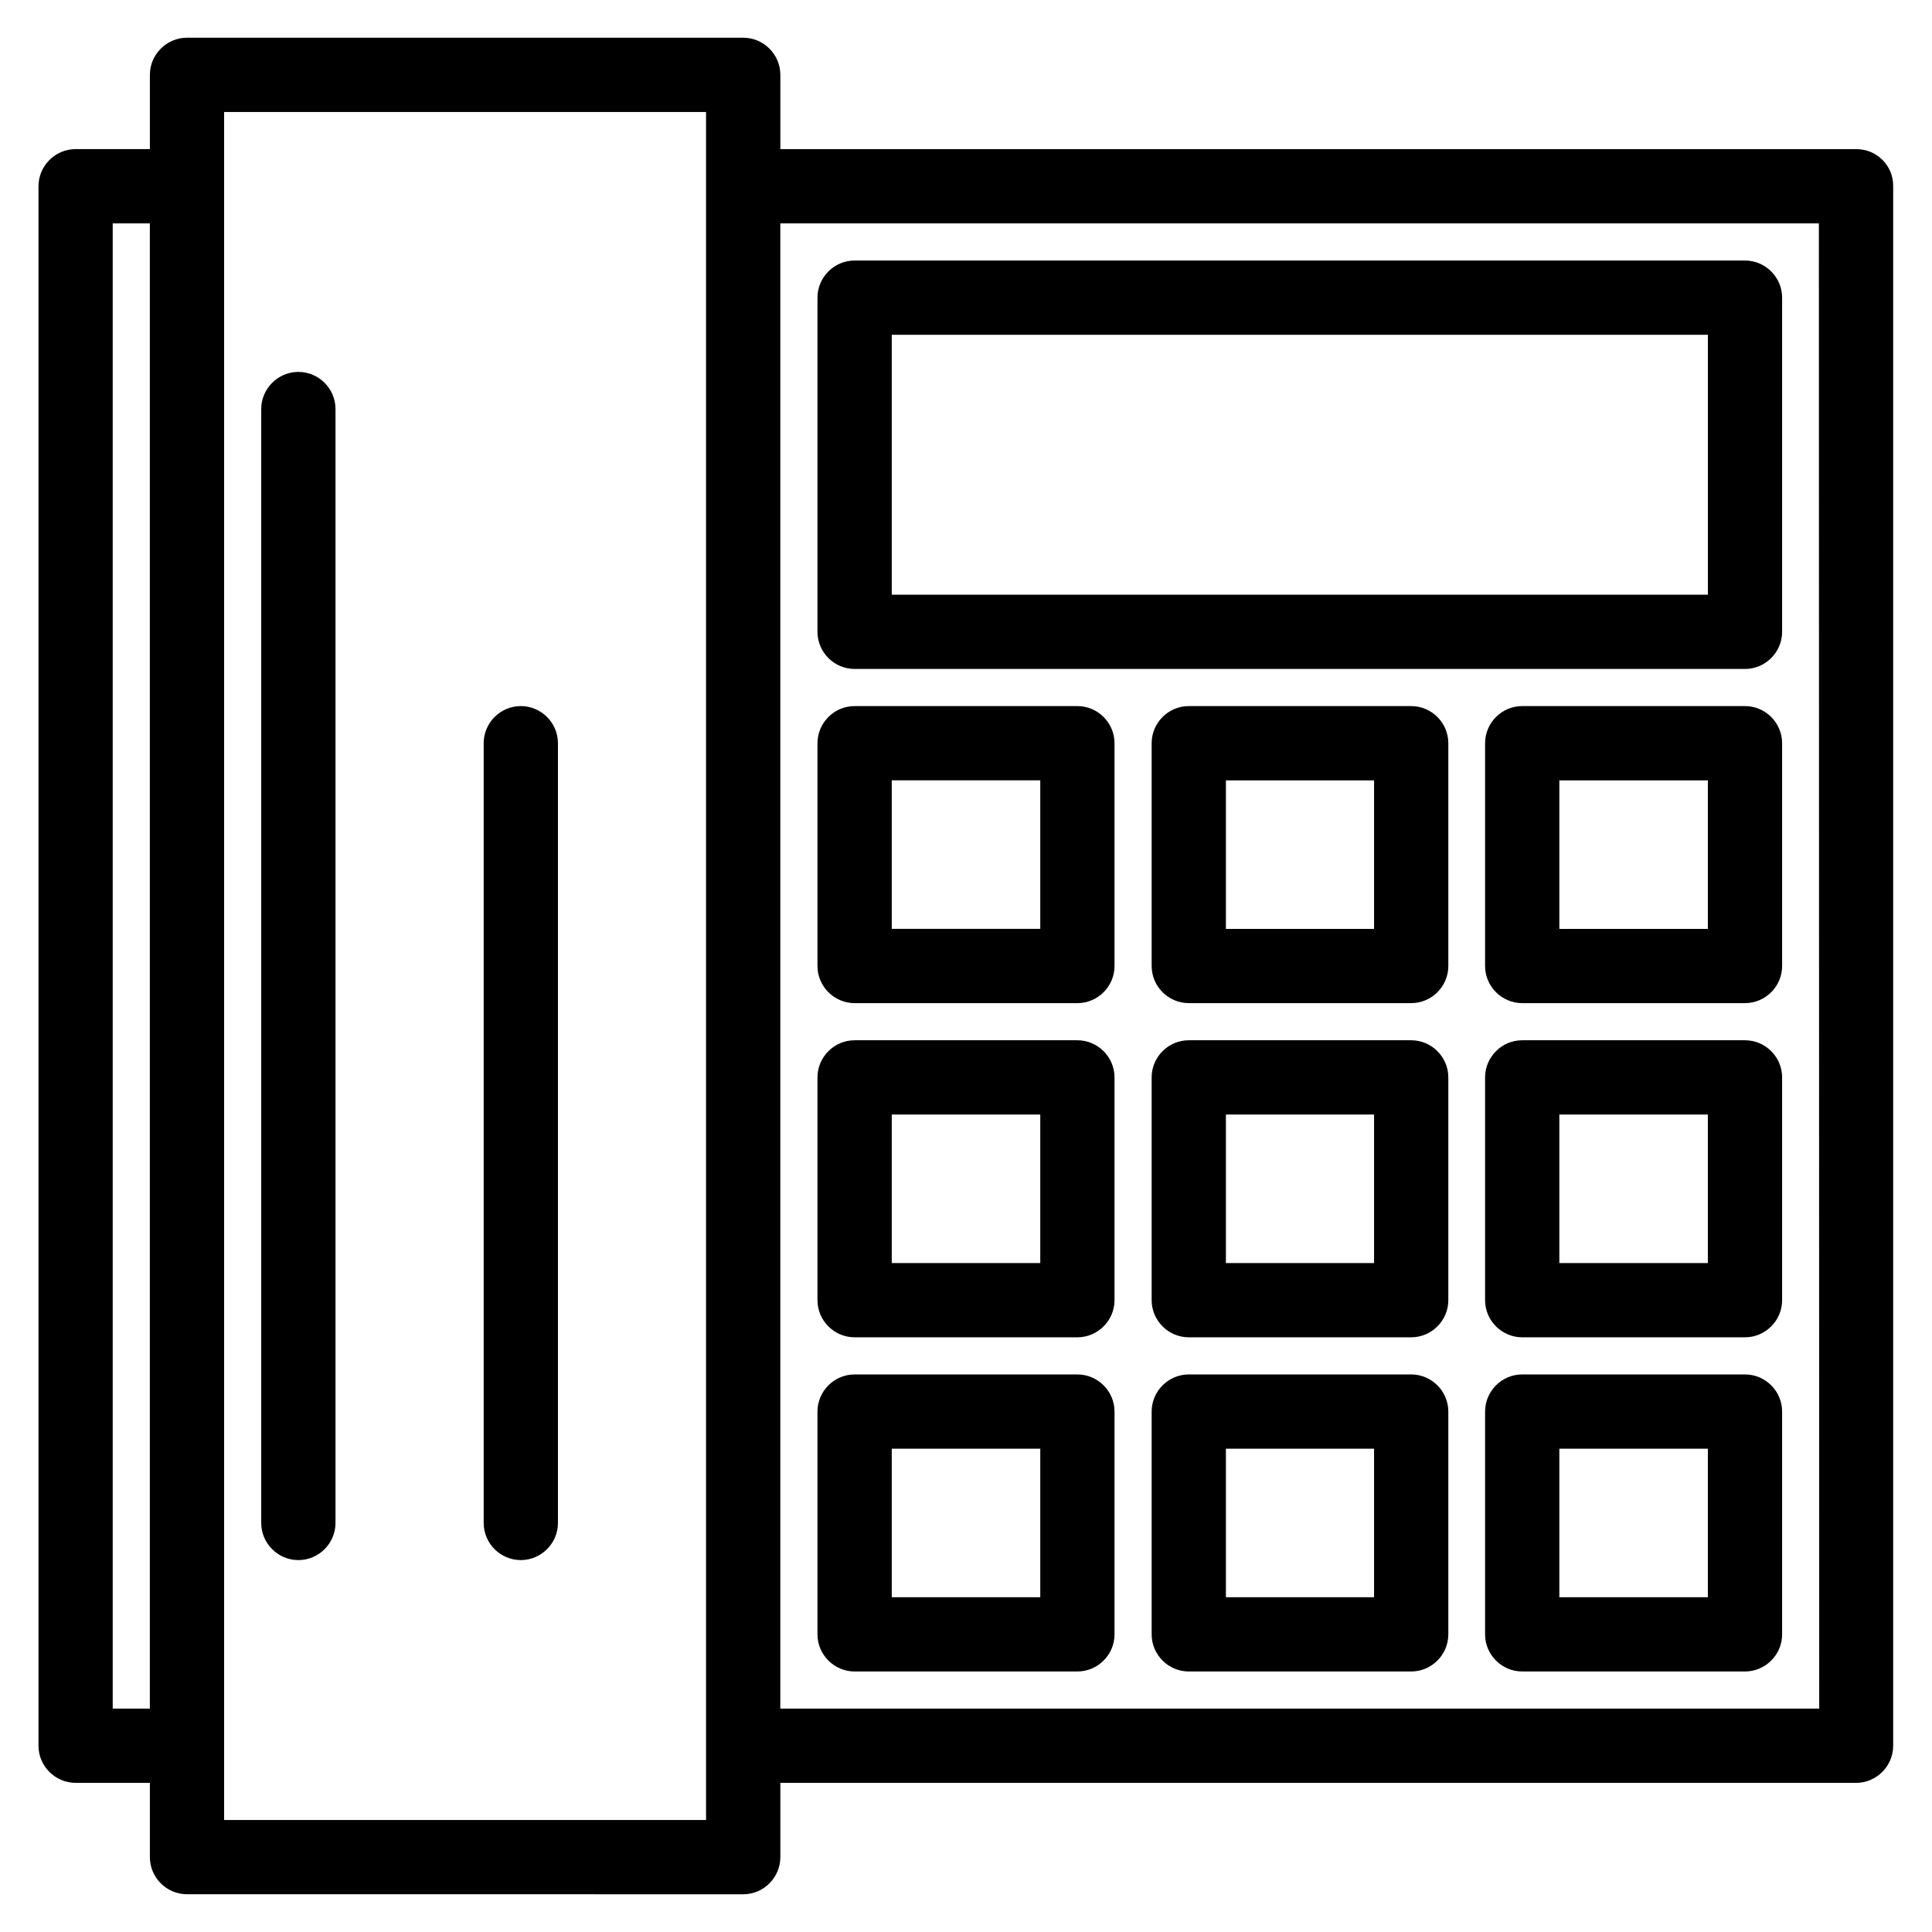
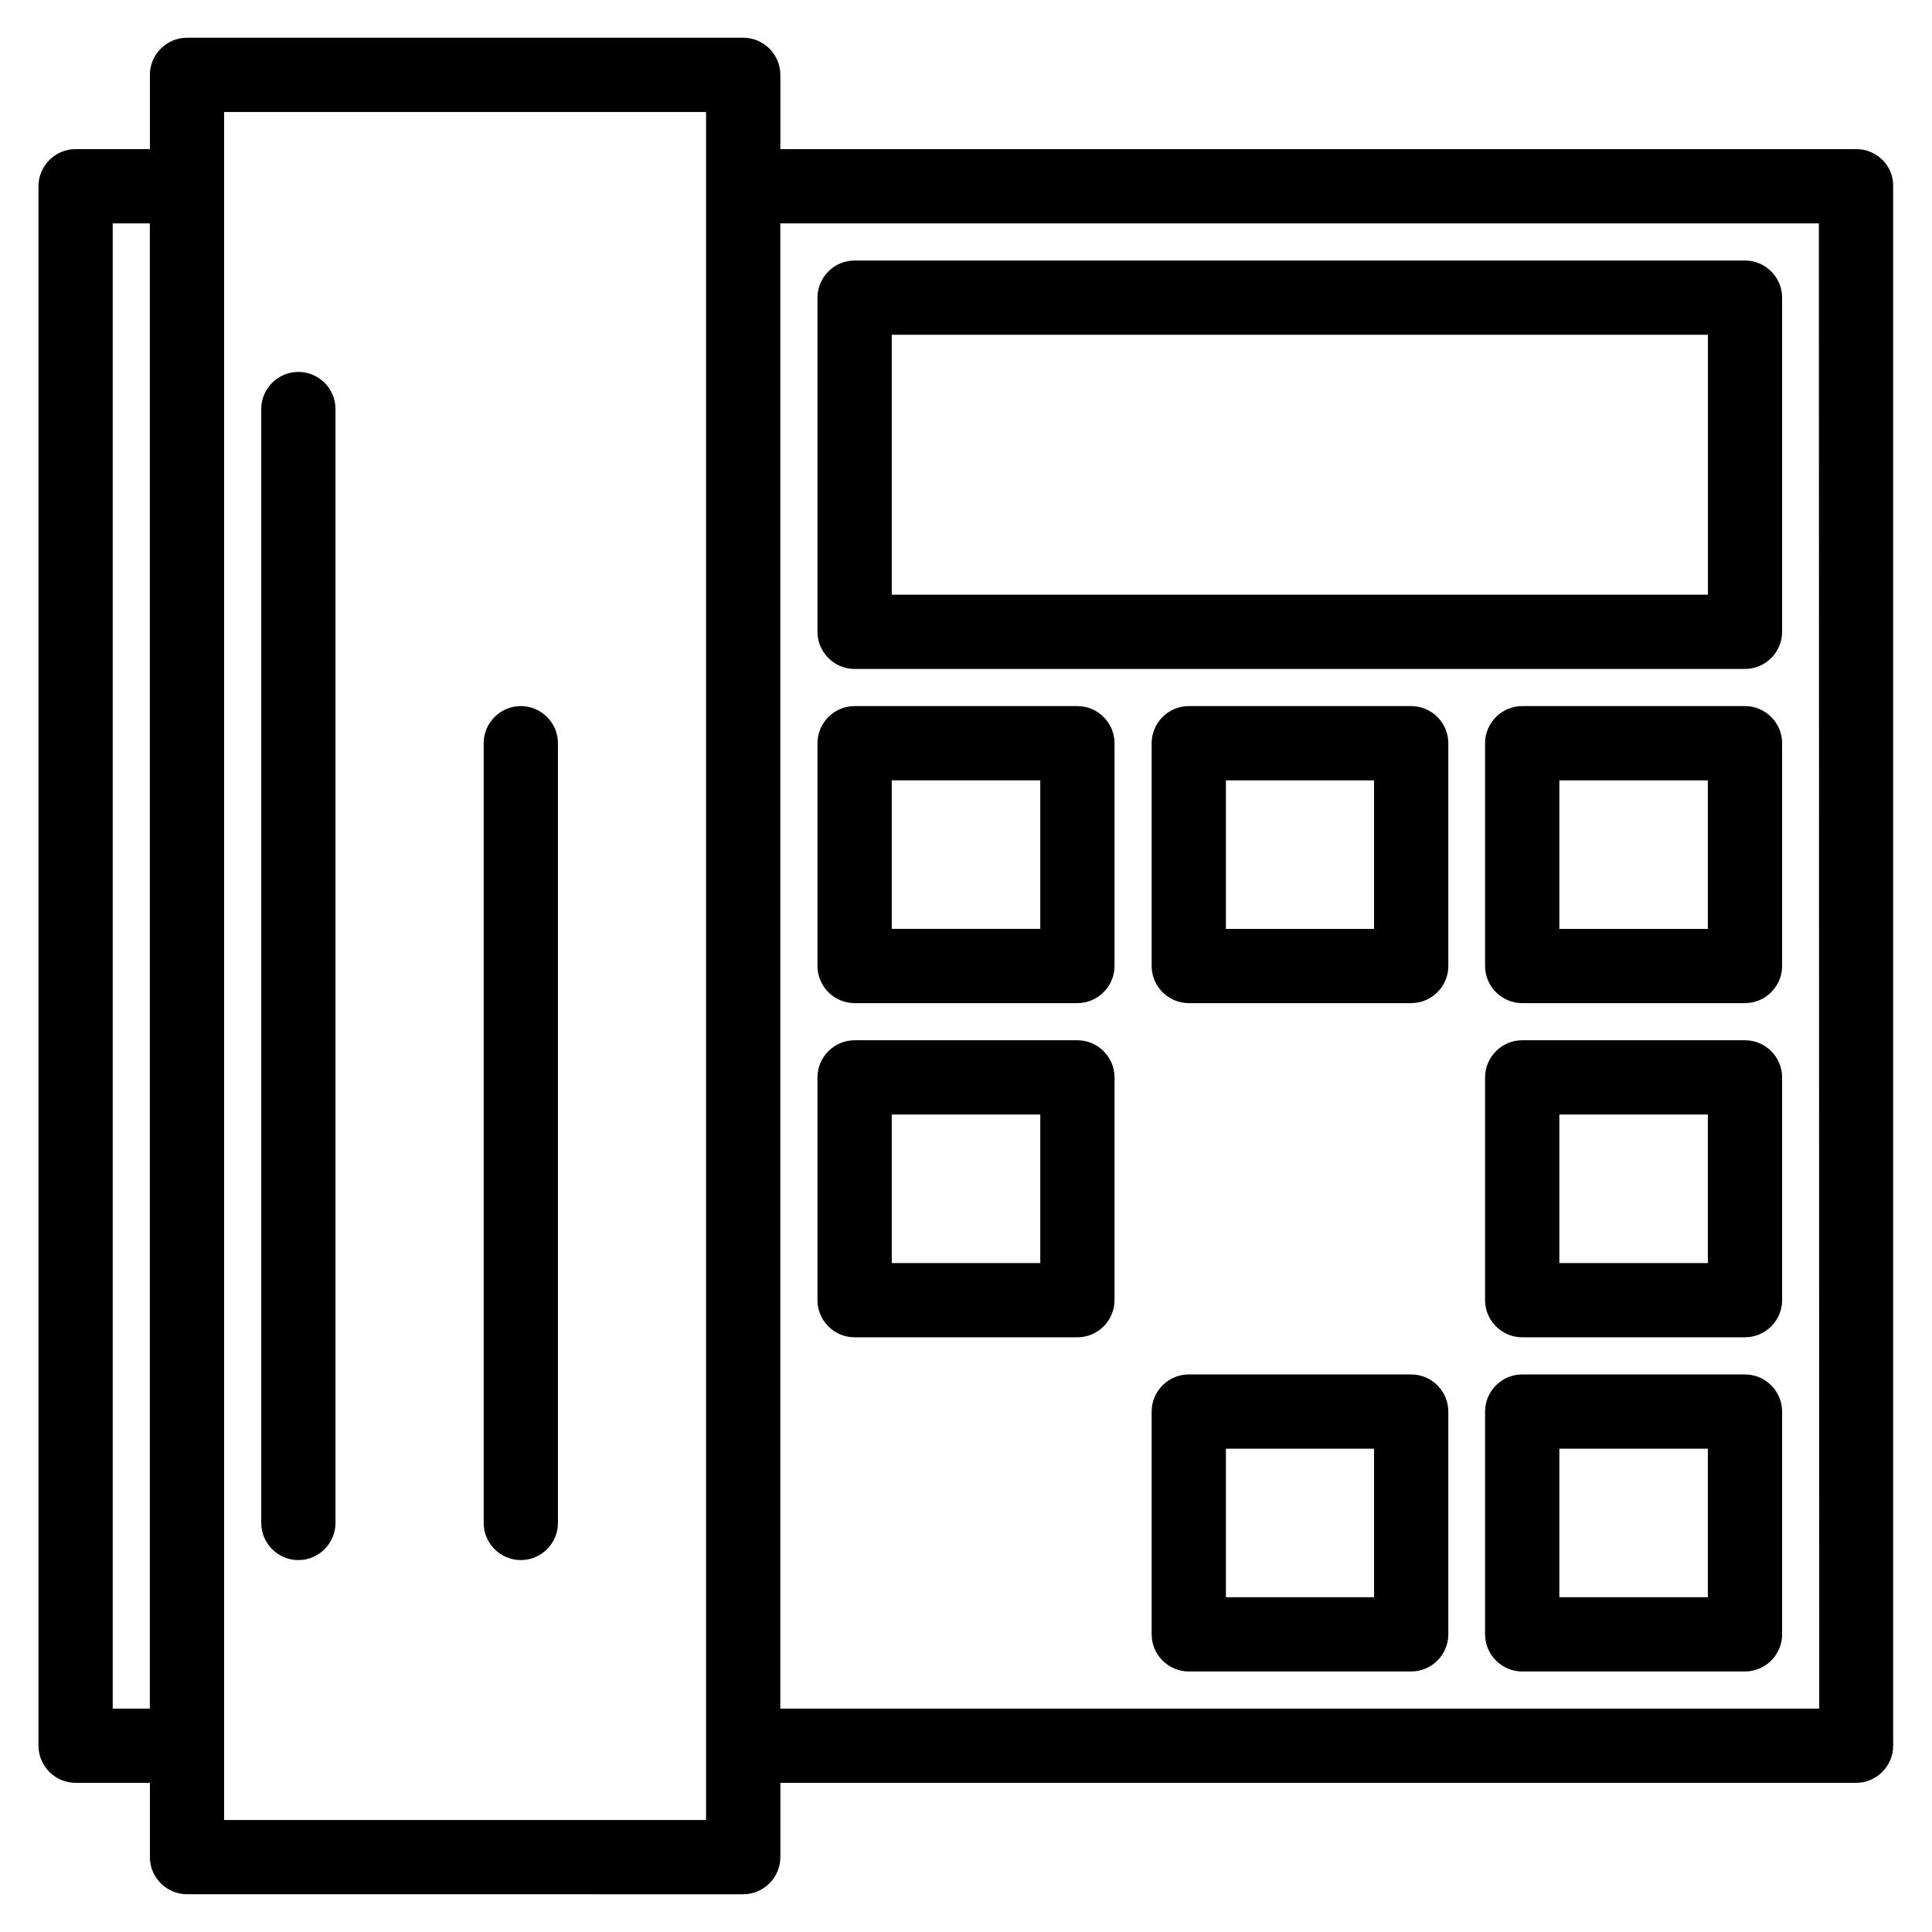
<svg xmlns="http://www.w3.org/2000/svg" fill="#000000" width="800px" height="800px" version="1.1" viewBox="144 144 512 512">
  <g>
    <path d="m635.96 183.52h-285.16v-19.684c0-5.41-4.43-9.84-9.84-9.84h-147.4c-5.41 0-9.84 4.43-9.84 9.84v19.68h-19.68c-5.41 0-9.84 4.43-9.84 9.84v413.28c0 5.41 4.43 9.84 9.84 9.84h19.68v19.68c0 5.41 4.43 9.84 9.84 9.84l147.4 0.004c5.41 0 9.84-4.43 9.84-9.84v-19.68h285.07c5.41 0 9.84-4.43 9.84-9.84v-413.28c0.098-5.414-4.328-9.84-9.742-9.84zm-462.09 413.28v-393.6h9.84v393.6zm157.24 29.52h-127.72v-452.64h127.72zm295-29.52h-275.32v-393.6h275.23z" />
    <path d="m370.48 321.28h235.96c5.41 0 9.84-4.43 9.84-9.84v-88.559c0-5.41-4.43-9.84-9.84-9.84h-235.96c-5.41 0-9.84 4.43-9.84 9.84v88.559c0 5.414 4.43 9.84 9.84 9.84zm9.844-88.559h216.29v68.879h-216.29z" />
    <path d="m370.48 409.84h59.039c5.41 0 9.84-4.43 9.84-9.84v-59.039c0-5.41-4.43-9.84-9.84-9.84h-59.039c-5.41 0-9.84 4.43-9.84 9.84v59.039c0 5.41 4.43 9.84 9.84 9.84zm9.844-59.043h39.359v39.359h-39.359z" />
    <path d="m517.98 331.12h-58.941c-5.41 0-9.84 4.43-9.84 9.84v59.039c0 5.41 4.43 9.84 9.84 9.84h58.941c5.41 0 9.84-4.43 9.84-9.84v-59.039c0-5.41-4.43-9.84-9.84-9.84zm-9.84 59.043h-39.262v-39.359h39.262z" />
    <path d="m606.44 331.12h-59.039c-5.41 0-9.84 4.43-9.84 9.84v59.039c0 5.41 4.43 9.84 9.84 9.84h59.039c5.41 0 9.84-4.43 9.84-9.84v-59.039c0-5.41-4.426-9.84-9.84-9.84zm-9.84 59.043h-39.359v-39.359h39.359z" />
    <path d="m370.48 498.4h59.039c5.41 0 9.84-4.43 9.84-9.84v-59.039c0-5.41-4.43-9.84-9.84-9.84h-59.039c-5.41 0-9.84 4.43-9.84 9.84v59.039c0 5.414 4.43 9.84 9.84 9.84zm9.844-59.039h39.359v39.359h-39.359z" />
-     <path d="m517.98 419.68h-58.941c-5.41 0-9.84 4.43-9.84 9.84v59.039c0 5.41 4.43 9.84 9.84 9.84h58.941c5.41 0 9.84-4.43 9.84-9.84v-59.039c0-5.414-4.43-9.84-9.84-9.84zm-9.84 59.039h-39.262v-39.359h39.262z" />
    <path d="m606.44 419.68h-59.039c-5.41 0-9.84 4.43-9.84 9.84v59.039c0 5.41 4.43 9.84 9.84 9.84h59.039c5.41 0 9.84-4.43 9.84-9.84v-59.039c0-5.414-4.426-9.84-9.84-9.84zm-9.84 59.039h-39.359v-39.359h39.359z" />
-     <path d="m370.48 586.96h59.039c5.41 0 9.84-4.43 9.84-9.84v-59.039c0-5.41-4.43-9.84-9.84-9.84h-59.039c-5.41 0-9.84 4.43-9.84 9.84v59.039c0 5.41 4.43 9.84 9.84 9.84zm9.844-59.043h39.359v39.359h-39.359z" />
    <path d="m517.98 508.24h-58.941c-5.41 0-9.84 4.43-9.84 9.84v59.039c0 5.41 4.43 9.84 9.84 9.84h58.941c5.41 0 9.84-4.43 9.84-9.84v-59.039c0-5.41-4.43-9.84-9.84-9.84zm-9.84 59.039h-39.262v-39.359h39.262z" />
    <path d="m606.44 508.24h-59.039c-5.41 0-9.84 4.43-9.84 9.84v59.039c0 5.41 4.43 9.84 9.84 9.84h59.039c5.41 0 9.84-4.43 9.84-9.84v-59.039c0-5.41-4.426-9.84-9.84-9.84zm-9.84 59.039h-39.359v-39.359h39.359z" />
    <path d="m223.07 242.56c-5.41 0-9.84 4.43-9.84 9.84v295.2c0 5.41 4.43 9.84 9.84 9.84 5.41 0 9.84-4.43 9.84-9.84v-295.2c0-5.414-4.426-9.84-9.84-9.84z" />
    <path d="m282.02 331.12c-5.41 0-9.84 4.43-9.84 9.84v206.64c0 5.41 4.43 9.84 9.84 9.84s9.84-4.43 9.84-9.84v-206.64c0-5.41-4.426-9.84-9.84-9.84z" />
  </g>
</svg>